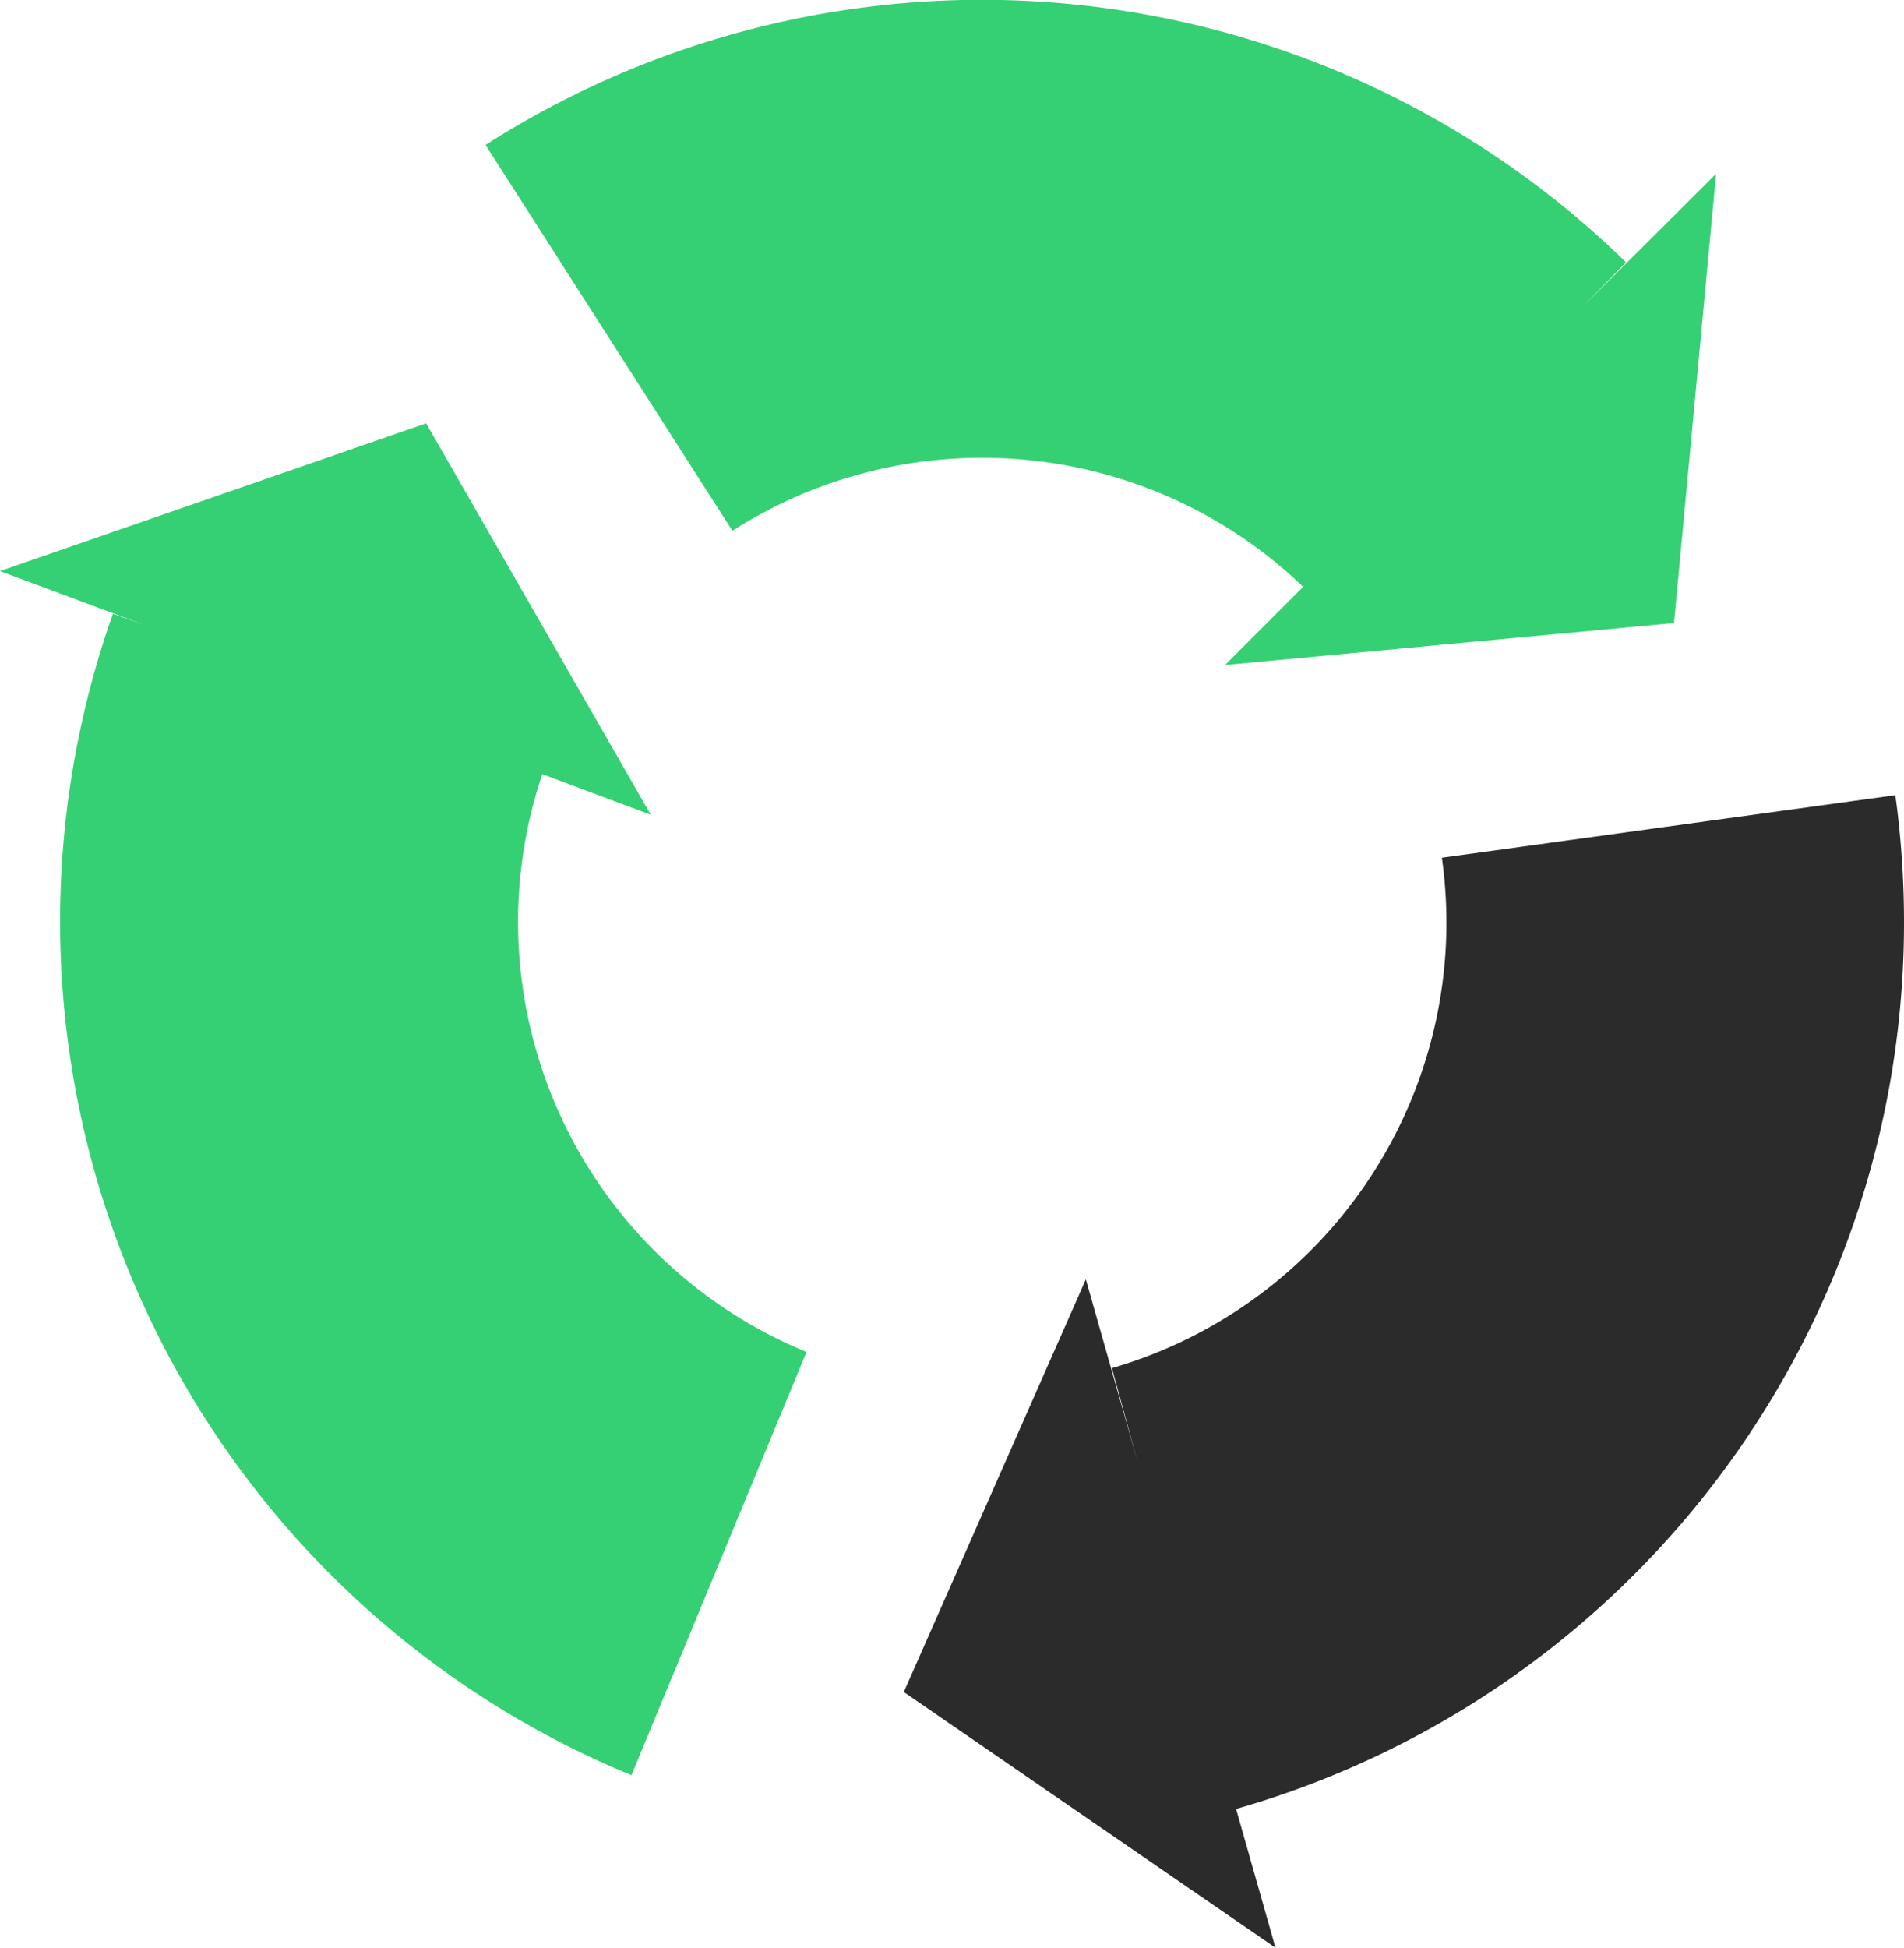
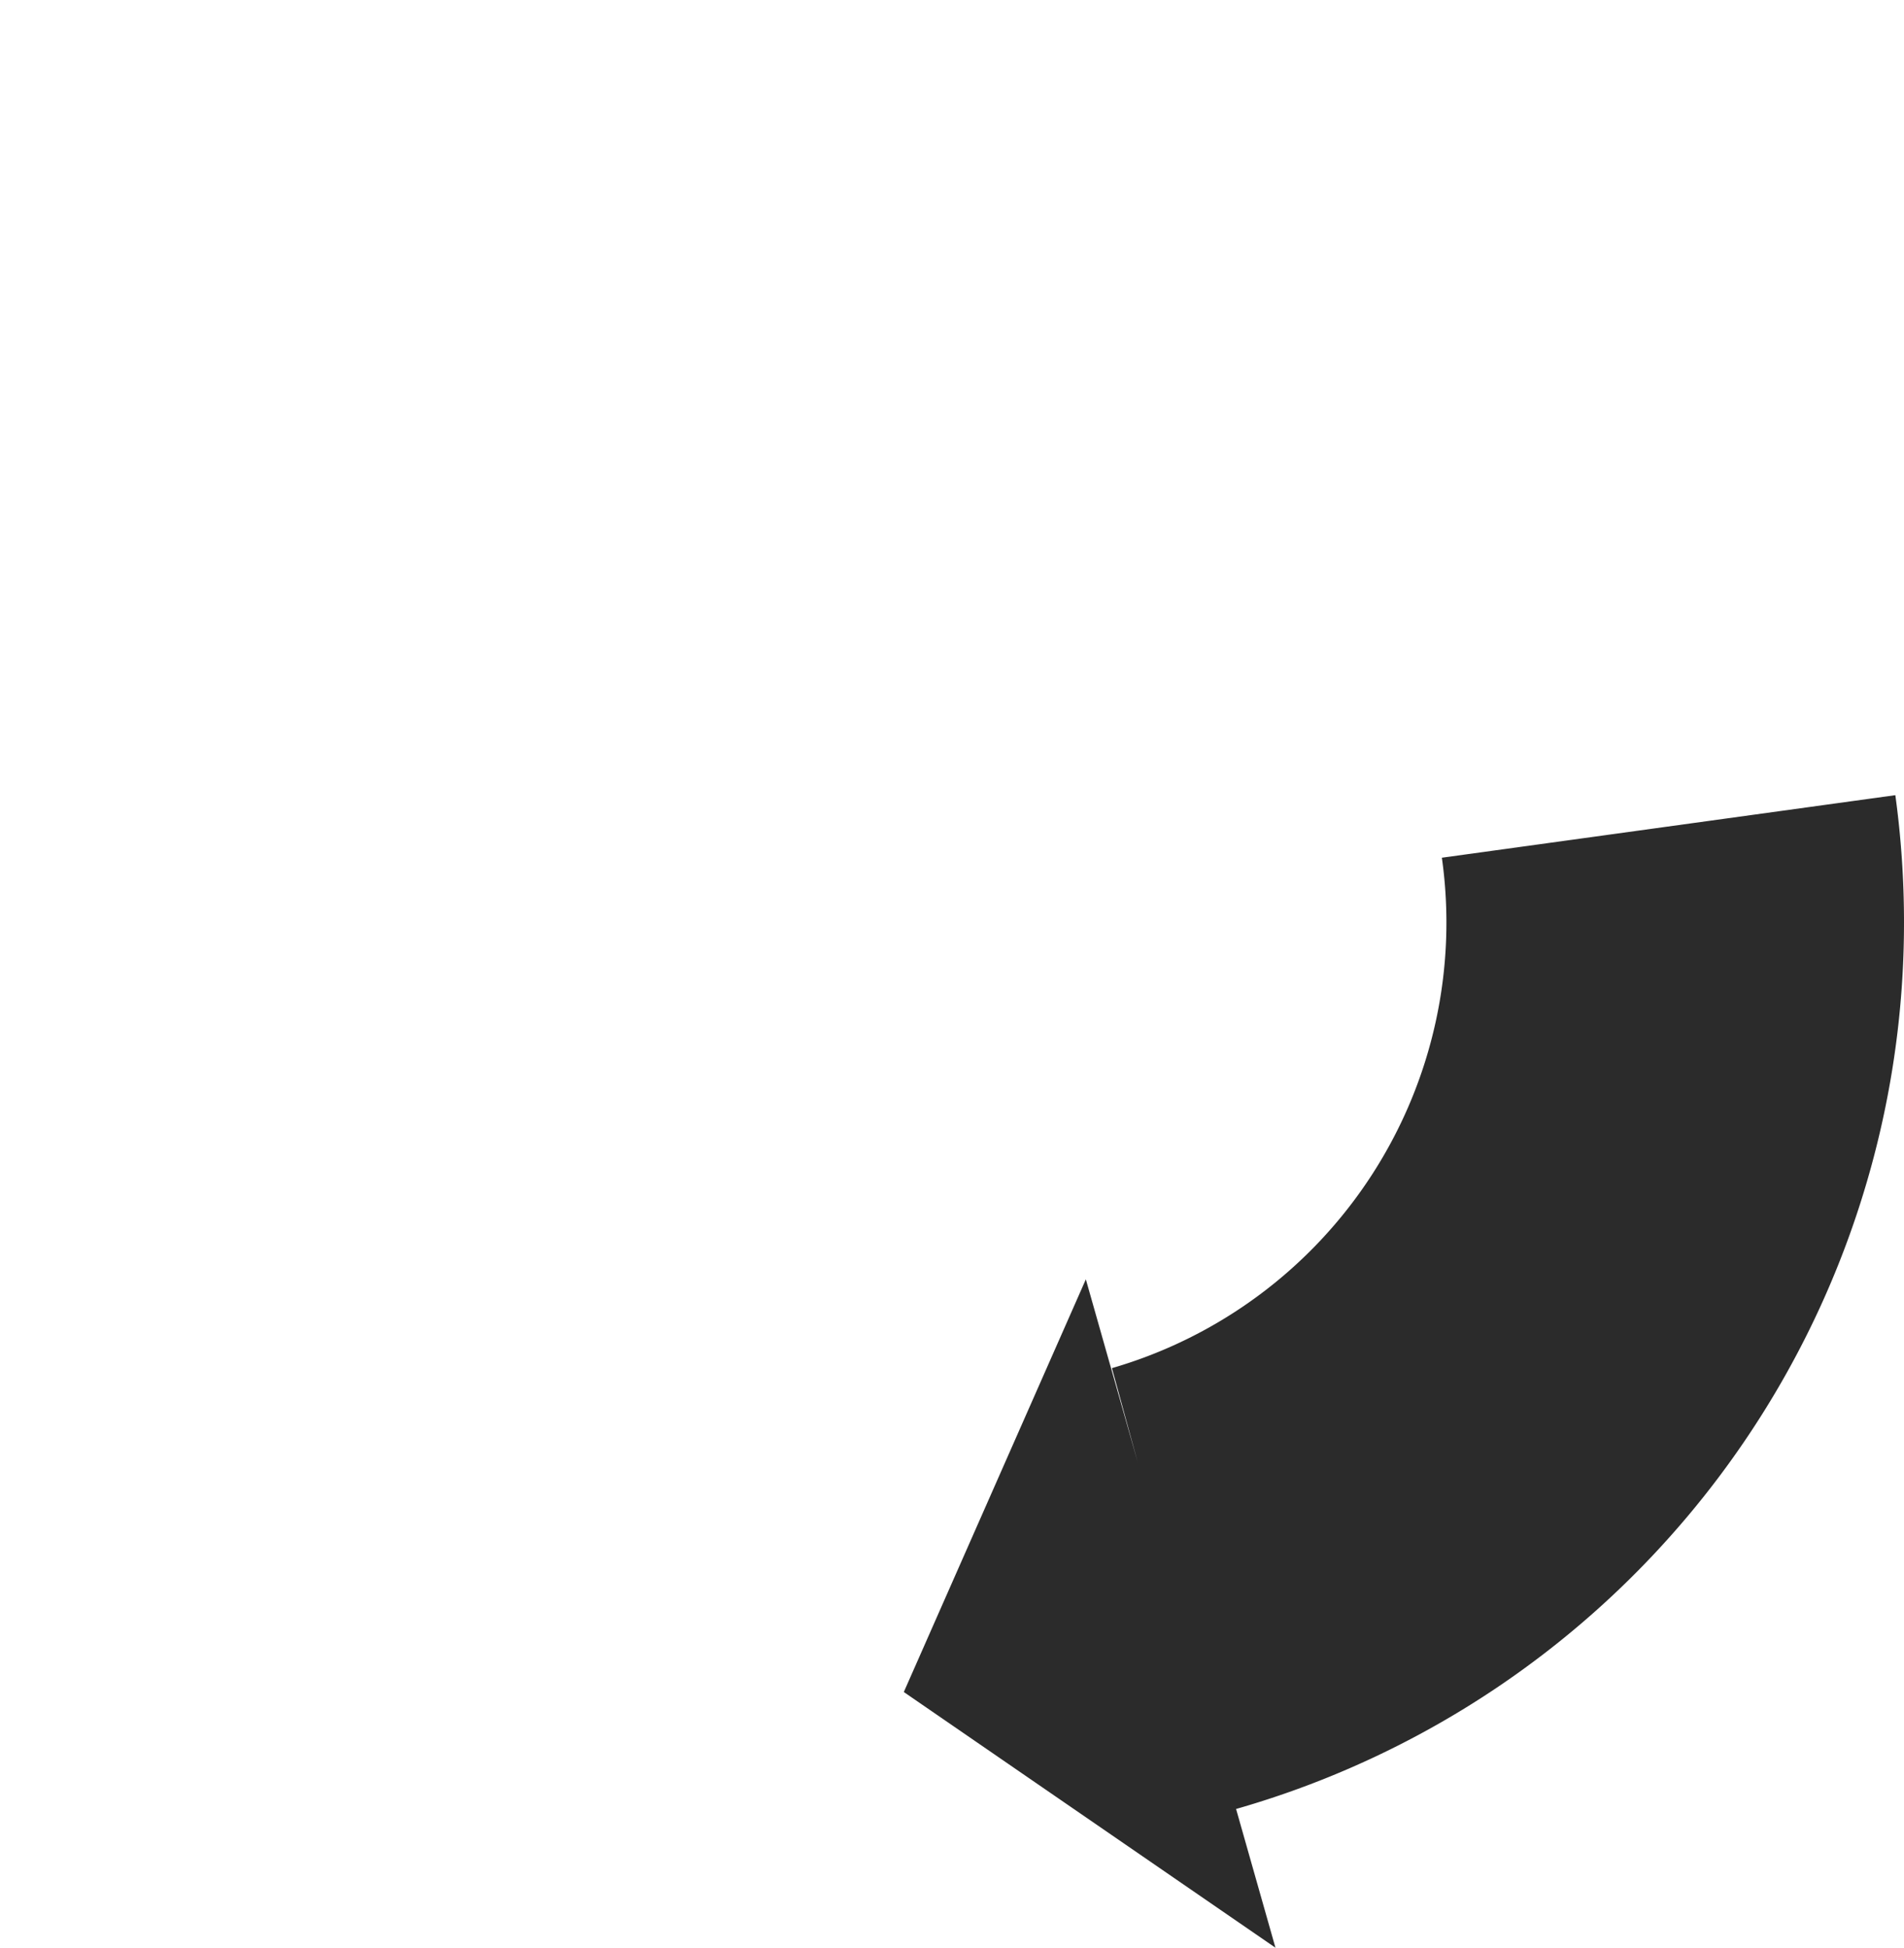
<svg xmlns="http://www.w3.org/2000/svg" viewBox="0 0 213.17 218">
  <defs>
    <style>.cls-1{fill:#35d073;}.cls-2{fill:#2b2b2b;}</style>
  </defs>
  <title>favicon maculatura</title>
  <g id="Слой_2" data-name="Слой 2">
    <g id="Слой_1-2" data-name="Слой 1">
-       <path class="cls-1" d="M110,51.24a51.77,51.77,0,0,1,35.9,14.44l-8.75,8.75,50.27-4.7,4.71-50.28L177.17,34.36l4.88-5A103.2,103.2,0,0,0,54.36,16.22L82,59.41A51.73,51.73,0,0,1,110,51.24Z" />
-       <path class="cls-1" d="M58,103.22a51.67,51.67,0,0,1,2.72-16.57l12.14,4.54L47.71,47.38,0,63.92,16.31,70l-3.67-1.3a103.34,103.34,0,0,0,57.12,129.6l.94.38,19.6-47.36A52.05,52.05,0,0,1,58,103.22Z" />
      <path class="cls-2" d="M212.2,89l-50.77,7a51.93,51.93,0,0,1-36.94,57.13l2.9,10.57-5.82-20.51-20.38,46.19L142.8,218l-4.41-15.53a103.16,103.16,0,0,0,74.78-99.25A104.61,104.61,0,0,0,212.2,89Z" />
    </g>
  </g>
</svg>